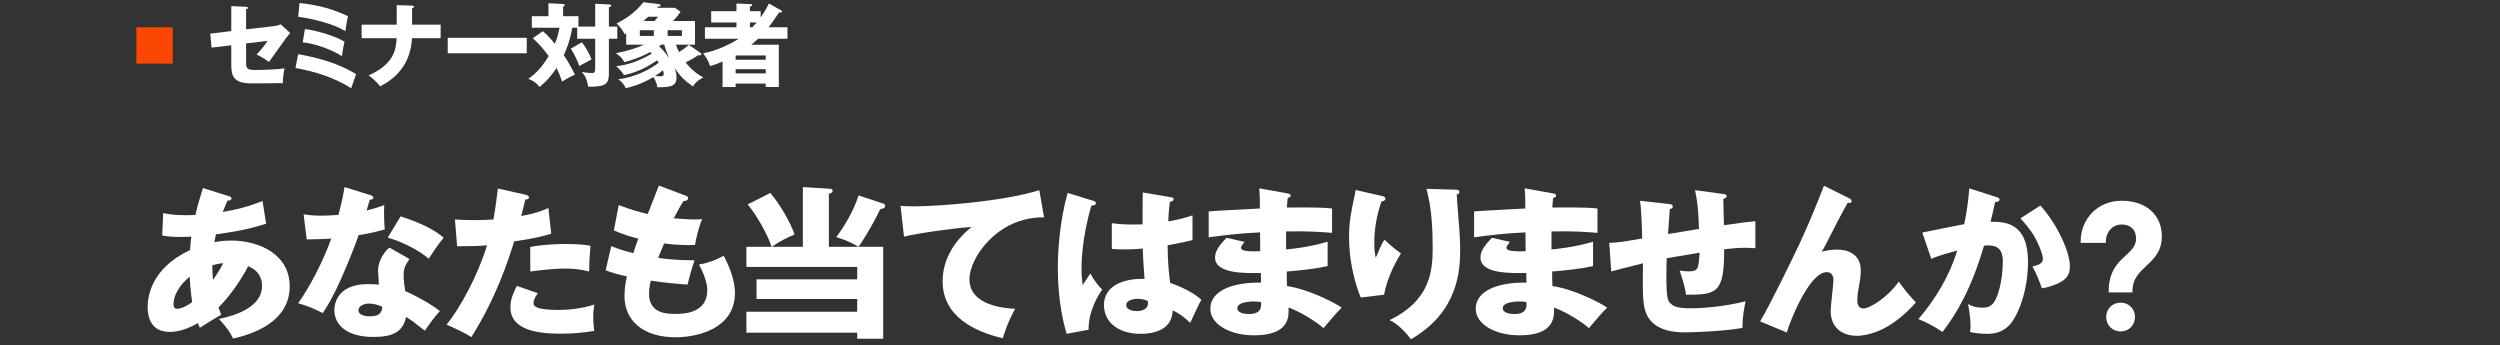
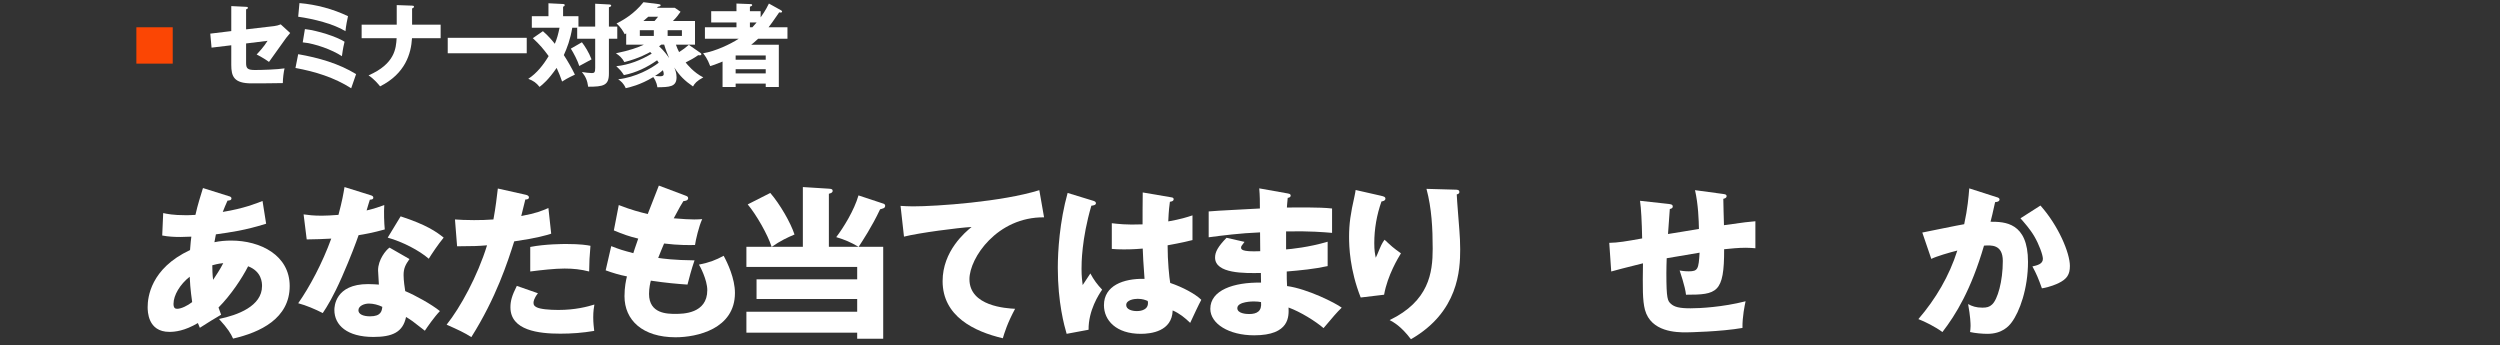
<svg xmlns="http://www.w3.org/2000/svg" id="_レイヤー_1" data-name="レイヤー 1" viewBox="0 0 550 76">
  <rect x="0" y="0" width="550" height="76" fill="#333333" stroke="none" />
  <defs>
    <style>
      .cls-1 {
        fill: #fb4604;
      }

      .cls-2 {
        fill: #fff;
      }
    </style>
  </defs>
  <g>
    <rect class="cls-1" x="30" y="6" width="8" height="8" />
    <g>
      <path class="cls-2" d="M50.88,1.34l3.26.16c.2,0,.4.02.4.22,0,.2-.24.3-.4.34v4.4l6.18-.72c.46-.06.98-.18,1.44-.38l2.08,1.9c-.26.3-.72.88-.9,1.1-.62.8-3.2,4.54-3.76,5.26-1.04-.76-2.34-1.44-2.72-1.64.48-.5,1.58-1.66,2.4-3l-4.72.58v4.32c0,1.22.38,1.52,1.98,1.52,1.52,0,5.02-.12,6.48-.36-.18.7-.38,2.24-.38,3.24-1.52.04-5.48.06-6.88.06-3.9,0-4.46-1.54-4.46-4.08v-4.3l-4.34.52-.28-3.08,4.62-.56V1.34Z" />
      <path class="cls-2" d="M65.601,11.92c4.46.78,8.86,2.02,12.74,4.38-.26.72-.94,2.68-1.08,3.12-3.68-2.36-7.98-3.7-12.26-4.46l.6-3.04ZM65.881.68c3.7.32,7.32,1.28,10.68,2.88-.14.58-.46,2.18-.56,3.3-2.6-1.6-6.98-2.7-10.4-3.18l.28-3ZM67.081,6.4c2.82.32,7.02,1.68,8.72,2.78-.14.56-.34,1.4-.58,3.18-2.14-1.4-5.84-2.78-8.62-3.04l.48-2.92Z" />
      <path class="cls-2" d="M87.281,1.12l3.38.12c.18,0,.42.02.42.24,0,.22-.32.34-.42.38v3.56h6.28v2.98h-6.3c-.2,3.38-1.44,7.78-7.02,10.6-.36-.46-1.32-1.62-2.54-2.42,5.84-2.54,6.04-6,6.18-8.18h-7.7v-2.98h7.72V1.12Z" />
      <path class="cls-2" d="M115.881,8.32v3.4h-17.38v-3.4h17.38Z" />
      <path class="cls-2" d="M130.94,5.86V.82l3.06.16c.32.02.46.1.46.24,0,.22-.26.3-.5.38v4.26h1.84v2.66h-1.84v7.68c0,2.6-1.18,2.88-4.56,2.88-.2-1.44-.58-2.24-1.38-3.24.56.1,1.66.24,2.2.24.56,0,.72-.2.72-1.14v-6.42h-3.96v-2.42h-1.08c-.42,2.54-1.14,4.46-1.86,6.02.9,1.38,1.72,2.82,2.44,4.3-1.7.8-2.32,1.2-2.82,1.52-.36-1.06-.66-1.82-1.2-3-1.84,2.66-3.04,3.62-3.76,4.18-.72-.9-1.3-1.32-2.48-1.78,1.88-1.22,3.32-3.06,4.48-5-1.08-1.48-1.92-2.5-3.48-3.94l2.22-1.54c1.28,1.08,2.36,2.44,2.62,2.78.5-1.18.72-2.04,1.04-3.54h-6.1v-2.54h3.66V.72l3.22.16c.1,0,.36.02.36.24s-.24.32-.36.36v2.08h3.38v2.3h3.68ZM128.021,9.3c.66.86,1.52,2.2,2.12,3.76-.28.14-1.8.98-2.7,1.46-.3-1.04-1.3-2.98-1.86-3.82l2.44-1.4Z" />
      <path class="cls-2" d="M154.101,11.64c.1.06.2.18.2.26,0,.3-.3.3-.7.24-.96.68-1.7,1.061-2.76,1.601.32.4,1.76,2.221,3.88,3.281-1.46.799-1.88,1.319-2.26,1.998-1.8-1.239-2.96-2.358-4.12-4.178.22.54.5,1.22.5,2.16,0,2.138-1.58,2.158-4.22,2.198-.16-1.219-.74-2.018-.9-2.238-2.88,1.738-5.24,2.258-6.06,2.438-.48-1.099-1.1-1.579-1.66-1.958,3.86-.44,7.26-2.36,8.92-3.641-.12-.2-.3-.44-.36-.54-2.2,1.561-4.66,2.741-7.3,3.261-.58-.9-.78-1.101-1.68-1.961,2.78-.28,5.4-1.32,7.8-2.761-.12-.12-.18-.18-.34-.36-.3.18-2.42,1.4-5.68,2.221-.46-.86-1.08-1.44-1.86-1.94,2.96-.601,4.9-1.281,6.16-1.901h-3.9v-2.479l-.32.2c-.44-.821-.88-1.541-1.8-2.38,1.32-.66,3.84-2.041,5.92-4.679l3.34.42c.24.04.44.08.44.26,0,.16-.14.24-.6.32-.08.08-.14.16-.2.24h3.92l1.26.859c-.42.62-.86,1.219-1.68,2.042h4.86v5.197h-4.2c.22.62.42,1.101.7,1.641.82-.521,1.52-1.041,2.14-1.601l2.56,1.781ZM143.841,6.639h-3.08v1.263h3.08v-1.263ZM144,4.622c.54-.622.68-.802.78-.943h-2.16c-.28.261-.36.341-1.08.943h2.46ZM144.121,16.701c.36.04.78.08,1.14.08.66,0,.76-.24.76-.5,0-.14-.02-.4-.18-.84-.22.2-.64.58-1.72,1.26ZM145.48,9.819c-.16.12-.26.2-.48.36,1.12,1.021,1.78,1.981,2.22,2.601-.4-.96-.76-1.781-1.1-2.961h-.64ZM150.021,6.639h-3.14v1.263h3.14v-1.263Z" />
      <path class="cls-2" d="M171.861,2.281c.1.06.2.18.2.26,0,.12-.1.22-.3.22-.08,0-.16-.02-.34-.04-1.32,1.958-2,2.839-2.34,3.28h4.16v2.518h-6.44c-.82.761-1.2,1.062-1.54,1.322h6.08v9.297h-2.88v-.74h-6.62v.74h-2.88v-5.598c-1.52.639-2.22.859-2.72.999-.6-1.639-1.26-2.44-1.56-2.82,2.72-.439,6.04-2.018,7.84-3.2h-7.44v-2.518h6.94v-1.062h-5.56v-2.478h5.56V.78l3.14.12c.12,0,.32.02.32.22,0,.16-.14.22-.5.36v.981h2.36v1.358c1.14-1.599,1.58-2.559,1.82-3.039l2.7,1.5ZM168.46,13.141v-.942h-6.62v.942h6.62ZM168.46,16.141v-.922h-6.62v.922h6.62ZM165.521,6.001c.18-.181.4-.421.94-1.062h-1.48v1.062h.54Z" />
    </g>
  </g>
  <g>
    <path class="cls-2" d="M35.904,46.876c.864.18,2.124.468,4.968.468.216,0,1.116,0,2.124-.072.504-2.268,1.152-4.247,1.656-5.903l5.616,1.764c.288.072.648.18.648.504,0,.433-.432.468-.864.504-.432.973-.684,1.548-1.044,2.484,4.644-.756,7.38-1.872,8.748-2.412l.792,5.004c-4.716,1.477-7.74,1.872-11.052,2.34-.036.288-.288,1.477-.324,1.729,1.188-.252,2.412-.36,3.708-.36,6.372,0,12.852,3.204,12.852,10.008,0,7.128-6.48,10.188-12.456,11.557-.504-1.116-1.116-2.16-3.096-4.32,4.068-.828,9.468-2.808,9.468-7.236,0-.756-.072-3.204-3.06-4.355-1.296,2.556-3.78,6.336-6.516,9.071.252.721.36,1.045.576,1.584-.504.324-.684.433-2.232,1.332-.144.072-2.052,1.297-2.448,1.549-.252-.576-.288-.685-.432-1.044-2.916,1.728-5.04,1.943-6.264,1.943-4.788,0-4.788-4.572-4.788-5.472,0-2.052.612-8.46,9.324-12.528.108-1.656.216-2.304.288-2.952-1.152.036-1.836.072-2.376.072-1.476,0-2.7-.072-4.032-.324l.216-4.932ZM41.736,60.88c-2.124,1.656-3.564,4.068-3.564,5.976,0,.864.324,1.08.792,1.08.936,0,2.34-.72,3.312-1.476-.036-.324-.432-2.772-.54-5.58ZM46.884,61.563c.612-.936,1.512-2.231,2.232-3.672-.396.036-1.116.108-2.412.469,0,.827.036,2.124.18,3.203Z" />
    <path class="cls-2" d="M66.793,47.164c1.08.144,2.088.288,3.996.288,1.044,0,2.124-.072,3.672-.181.828-3.096,1.08-4.607,1.332-6.119l5.652,1.764c.504.144.684.288.684.576,0,.432-.576.432-.756.432-.108.252-.576,1.908-.72,2.376,1.764-.432,2.844-.792,3.888-1.188-.108,1.476-.036,3.924.108,5.363-2.556.721-4.572,1.08-5.76,1.261-.504,1.476-1.728,4.788-3.672,9.216-1.908,4.319-3.24,6.479-4.212,7.92-1.692-.864-3.636-1.692-5.4-2.16,2.484-3.528,5.328-8.856,7.272-14.22-.828.071-4.284.18-5.4.18l-.684-5.508ZM90.085,56.992c-.864,1.224-1.296,2.016-1.296,3.527,0,1.188.252,2.881.36,3.528,2.16.9,5.76,2.88,7.632,4.392-1.224,1.261-2.844,3.601-3.312,4.32-2.736-2.16-3.06-2.376-4.14-3.023-.684,3.384-3.06,4.392-7.2,4.392-5.724,0-8.568-2.556-8.568-5.94,0-.684.144-5.688,7.416-5.688,1.008,0,1.728.072,2.376.108-.036-.253-.18-2.845-.18-3.133,0-2.34,1.728-4.464,2.52-5.004l4.392,2.521ZM81.157,66.784c-1.008,0-2.304.504-2.304,1.476,0,.864,1.044,1.332,2.556,1.332,2.448,0,2.592-1.188,2.7-2.088-.864-.432-1.98-.72-2.952-.72ZM88.141,47.596c5.724,1.872,7.848,3.384,9.468,4.681-1.224,1.476-2.664,3.636-3.276,4.644-2.124-1.836-5.724-3.708-9.036-4.644l2.844-4.681Z" />
    <path class="cls-2" d="M115.645,42.844c.324.072.72.216.72.576,0,.432-.504.468-.792.468-.144.576-.756,3.132-.9,3.637,3.312-.612,4.572-1.152,5.976-1.765l.612,5.652c-1.116.359-3.168.972-8.136,1.691-1.44,4.536-3.96,12.385-9.432,21.061-1.512-.972-2.844-1.584-5.436-2.736,3.024-3.78,6.804-10.691,8.892-17.46-2.196.18-2.628.18-6.588.216l-.468-5.903c1.08.071,2.34.144,4.176.144,1.62,0,2.7-.036,4.284-.144.504-2.7.756-5.04.972-6.805l6.12,1.368ZM118.344,64.516c-.9,1.152-.972,1.836-.972,2.124,0,.504.252.721.648.937.756.432,2.844.611,4.824.611,3.744,0,6.408-.72,7.92-1.188-.108.684-.252,1.476-.252,2.808,0,1.296.144,2.269.216,2.988-2.52.432-4.968.612-7.452.612-4.716,0-10.98-.685-10.98-5.796,0-1.404.324-2.557,1.404-4.717l4.644,1.62ZM116.652,54.328c3.312-.648,7.272-.648,7.956-.648,3.132,0,4.572.252,5.292.396-.216,2.664-.252,3.24-.288,5.651-1.8-.468-3.528-.647-5.4-.647-2.124,0-5.04.324-7.56.647v-5.399Z" />
    <path class="cls-2" d="M150.78,43.024c.396.144.612.252.612.575,0,.504-.612.612-1.044.648-.396.612-.828,1.332-2.124,3.78,1.908.18,3.744.252,4.5.252.756,0,1.26-.036,1.764-.072-.72,1.512-1.44,4.608-1.584,5.688-1.08.036-3.636.072-6.804-.323-.432.972-.936,2.268-1.296,3.168.9.144,3.564.504,7.992.54-.684,1.943-1.26,4.212-1.548,5.328-2.196-.145-4.68-.36-8.064-.864-.108.396-.396,1.584-.396,2.916,0,4.392,4.068,4.392,5.832,4.392,1.548,0,6.984,0,6.984-5.22,0-2.304-1.656-5.364-1.836-5.616,2.34-.468,3.708-1.008,5.436-1.944.864,1.584,2.484,5.005,2.484,8.173,0,7.92-8.352,9.756-13.068,9.756-7.236,0-11.232-3.744-11.232-9.036,0-1.98.324-3.492.54-4.356-1.656-.323-3.096-.756-4.68-1.332l1.224-5.328c2.052.792,2.304.864,4.86,1.549.144-.469.396-1.261,1.08-3.204-1.98-.468-3.384-.973-5.364-1.8l1.08-5.58c2.988,1.151,4.5,1.512,6.372,1.979.36-.972,2.088-5.364,2.448-6.264l5.832,2.196Z" />
    <path class="cls-2" d="M194.413,45.796c-.252.108-.54.18-.792.252-1.8,3.853-3.924,7.021-4.716,8.244h5.4v20.232h-5.724v-1.332h-24.372v-4.608h24.372v-2.808h-22.14v-4.32h22.14v-2.736h-24.372v-4.428h5.544c-.828-2.628-3.348-7.056-5.256-9.324l4.968-2.52c2.16,2.52,4.464,6.516,5.328,9.144-1.62.685-3.06,1.368-5.004,2.7h6.84v-13.14l5.724.359c.468.036.828.072.828.468,0,.396-.324.505-.828.648v11.664h6.516c-1.728-1.008-2.988-1.548-4.896-2.124,1.548-2.016,3.96-5.904,4.896-9.18l5.544,1.836c.144.036.324.216.324.432,0,.252-.108.432-.324.54Z" />
    <path class="cls-2" d="M229.693,47.812c-10.296-.107-16.416,8.929-16.416,13.608,0,5.976,8.136,6.408,10.044,6.516-1.728,3.204-2.34,5.292-2.7,6.48-6.3-1.477-13.248-4.824-13.248-12.564,0-6.624,4.968-10.764,6.372-11.916-2.808.145-11.628,1.296-14.868,2.124l-.756-6.768c.792.036,1.548.108,2.7.108,5.292,0,19.656-1.009,27.828-3.564l1.044,5.976Z" />
    <path class="cls-2" d="M240.636,44.212c.288.108.468.252.468.504,0,.432-.684.504-1.008.54-2.16,7.416-2.16,12.744-2.16,13.86,0,1.8.144,2.628.252,3.6.468-.684,1.224-1.836,1.692-2.556.72,1.368,1.548,2.483,2.592,3.563-.72,1.044-3.024,4.536-2.988,8.82l-4.824.9c-.504-1.729-1.944-6.841-1.944-14.509,0-3.672.396-10.151,2.16-16.487l5.76,1.764ZM257.736,43.42c.18.036.468.072.468.396,0,.432-.504.539-.828.575-.108.792-.252,1.801-.36,4.32,2.808-.504,4.032-.9,5.328-1.332v5.437c-.828.216-2.484.611-5.472,1.151,0,3.564.36,7.057.576,8.28,2.772.936,5.508,2.412,6.84,3.708-.576,1.044-1.656,3.384-2.448,5.076-1.152-1.116-2.34-2.088-3.852-2.736-.144,4.608-4.752,5.148-7.02,5.148-5.4,0-8.1-2.952-8.1-6.301,0-4.283,4.248-5.903,8.928-5.796-.288-4.104-.324-4.571-.396-6.66-2.052.181-3.528.181-4.14.181-1.152,0-1.908-.036-2.664-.108v-5.651c1.296.144,3.132.396,6.768.252,0-1.513,0-4.681.036-7.021l6.336,1.08ZM250.285,65.74c-.792,0-2.52.252-2.52,1.368,0,.936,1.188,1.331,2.34,1.331.288,0,2.448,0,2.448-1.764,0-.18,0-.324-.072-.468-.432-.18-1.08-.468-2.196-.468Z" />
    <path class="cls-2" d="M283.297,42.556c.324.072.648.108.648.469,0,.396-.396.468-.648.504-.144,1.403-.144,1.728-.18,2.124,1.656,0,7.235-.108,9.936.216v5.363c-1.728-.144-4.859-.432-10.115-.323v3.96c1.008-.072,5.039-.468,9.144-1.692v5.364c-2.952.647-5.976.936-9,1.188,0,1.549,0,1.692.072,3.204,4.5.612,10.691,3.744,12.023,4.752-1.151,1.116-1.8,1.908-3.996,4.5-1.764-1.512-5.04-3.563-7.704-4.536.072,1.872.324,6.12-7.559,6.12-5.58,0-9.648-2.556-9.648-5.832,0-4.104,5.148-5.867,11.16-5.76q0-.828-.036-2.124c-3.563.072-10.079.18-10.079-3.384,0-1.26.648-2.412,2.52-4.356l3.96.9c-.648.864-.756.972-.756,1.224,0,.396,0,1.009,4.212.828,0-.647-.036-3.563-.036-4.14-4.428.18-8.315.684-11.304,1.08v-5.688c1.764-.18,9.648-.54,11.268-.647,0-1.368,0-2.772-.144-4.429l6.264,1.116ZM275.845,66.316c-.18,0-3.636,0-3.636,1.476,0,1.188,1.98,1.296,2.592,1.296,1.764,0,2.844-.648,2.627-2.628-.359-.072-.863-.144-1.583-.144Z" />
    <path class="cls-2" d="M303.781,43.06c.647.145,1.008.252,1.008.648,0,.468-.612.576-.864.612-1.044,2.951-1.584,6.048-1.584,9.18,0,1.584.144,2.304.324,3.204.288-.576.396-.864.828-1.908.54-1.296.899-1.764,1.115-2.052,1.584,1.476,1.836,1.728,3.601,2.987-.576.937-2.952,4.824-3.708,9.108l-5.148.612c-2.412-6.12-2.556-11.232-2.556-13.356,0-2.88.324-5.076,1.188-8.892.181-.792.181-.973.253-1.404l5.544,1.26ZM320.232,41.728c.36,0,.828.036.828.504,0,.396-.323.469-.576.54.036,1.261.505,6.732.576,7.849.108,1.296.181,2.808.181,4.212,0,4.536-.36,13.788-10.836,19.8-2.196-2.916-3.889-3.78-4.681-4.212,8.641-4.176,9.468-10.404,9.468-15.696,0-4.428-.216-8.892-1.367-13.176l6.407.18Z" />
-     <path class="cls-2" d="M341.689,42.556c.324.072.648.108.648.469,0,.396-.396.468-.648.504-.144,1.403-.144,1.728-.18,2.124,1.656,0,7.235-.108,9.936.216v5.363c-1.728-.144-4.859-.432-10.115-.323v3.96c1.008-.072,5.039-.468,9.144-1.692v5.364c-2.952.647-5.976.936-9,1.188,0,1.549,0,1.692.072,3.204,4.5.612,10.691,3.744,12.023,4.752-1.151,1.116-1.8,1.908-3.996,4.5-1.764-1.512-5.04-3.563-7.704-4.536.072,1.872.324,6.12-7.56,6.12-5.58,0-9.648-2.556-9.648-5.832,0-4.104,5.148-5.867,11.16-5.76q0-.828-.036-2.124c-3.563.072-10.079.18-10.079-3.384,0-1.26.647-2.412,2.52-4.356l3.96.9c-.647.864-.756.972-.756,1.224,0,.396,0,1.009,4.212.828,0-.647-.036-3.563-.036-4.14-4.428.18-8.315.684-11.304,1.08v-5.688c1.764-.18,9.647-.54,11.268-.647,0-1.368,0-2.772-.144-4.429l6.264,1.116ZM334.237,66.316c-.18,0-3.636,0-3.636,1.476,0,1.188,1.98,1.296,2.592,1.296,1.765,0,2.845-.648,2.628-2.628-.359-.072-.863-.144-1.584-.144Z" />
    <path class="cls-2" d="M379.021,42.664c.505.072.828.107.828.504,0,.396-.432.504-.72.576,0,.18.108,5.292.145,5.796,4.464-.648,5.651-.756,6.911-.864v5.94c-.575-.036-1.188-.108-2.088-.108-1.691,0-3.348.18-4.788.324.036,9.647-1.584,10.008-8.388,10.008-.18-1.836-1.332-5.076-1.404-5.328.433.072,1.116.181,2.017.181,2.016,0,2.16-.505,2.376-4.104-1.152.18-6.192,1.044-7.236,1.224-.036,1.116-.072,2.196-.072,3.276,0,5.724.288,6.084.973,6.732.792.72,1.872,1.008,4.355,1.008,2.053,0,6.984-.252,12.097-1.548-.181.863-.721,3.348-.685,5.867-4.716.828-11.916.973-12.42.973-2.088,0-7.704-.072-9.036-4.968-.54-2.053-.504-4.896-.432-10.225-4.32,1.08-5.58,1.404-6.984,1.8l-.432-6.3c1.944-.036,3.636-.324,7.236-.972-.072-3.672-.217-6.552-.469-8.28l6.229.685c.54.071.972.107.972.575,0,.396-.396.504-.647.54-.072.9-.324,4.717-.396,5.509,1.08-.181,4.536-.721,6.804-1.116-.036-1.872-.144-5.4-.863-8.532l6.119.828Z" />
-     <path class="cls-2" d="M406.777,43.6c.324.145.576.324.576.648,0,.468-.539.432-.863.36-1.332,2.34-3.023,5.615-4.932,9.396-.361.684-.504.9-.793,1.368.793-.18,1.943-.468,3.348-.468,2.232,0,5.256.863,5.256,4.607,0,.973-.143,2.16-.322,3.024-.289,1.512-.434,2.34-.434,3.527,0,.937.252,1.801,1.369,1.801,1.26,0,5.184-2.269,7.74-5.904,1.08,1.584,2.844,3.636,3.779,4.572-1.008,1.115-3.061,3.384-6.119,5.22-2.846,1.692-5.51,2.124-6.877,2.124-3.348,0-5.76-1.908-5.76-5.472,0-1.08.611-5.832.611-6.805,0-1.296-.719-1.728-1.475-1.728-3.889,0-8.209,11.124-8.784,13.284l-5.868-2.448c2.304-3.853,7.523-14.652,8.64-17.028,2.268-4.896,3.708-8.46,5.399-12.815l5.508,2.735Z" />
    <path class="cls-2" d="M439.178,43.348c.396.108.72.216.72.54,0,.504-.756.576-.972.576-.54,2.448-.756,3.384-1.008,4.32,3.096,0,8.243.107,8.243,8.819,0,5.94-1.871,11.017-3.6,13.32-.612.828-2.088,2.521-5.328,2.521-1.116,0-2.735-.145-3.815-.396.035-.396.107-.72.107-1.332,0-.54-.036-2.052-.54-4.824.828.469,1.765.792,3.132.792.973,0,1.549-.144,2.124-.684,1.225-1.08,2.376-5.112,2.376-9.576,0-3.708-2.592-3.492-4.14-3.384-2.844,9.756-6.228,15.228-9.144,19.008-1.513-1.116-3.853-2.304-5.292-2.844,3.815-4.428,6.804-9.504,8.567-15.084-1.728.432-4.571,1.26-5.724,1.836l-1.98-5.796c1.477-.288,7.885-1.62,9.217-1.836.756-3.456.972-6.084,1.115-7.885l5.94,1.908ZM448.897,45.22c3.96,4.428,6.48,10.44,6.48,13.284,0,1.872-.612,2.88-2.557,3.816-.323.144-1.764.827-3.6,1.115-.756-2.124-1.188-3.168-2.088-4.823.972-.217,2.304-.504,2.304-1.656,0-.9-.899-3.276-1.872-4.932-.936-1.62-2.304-3.133-3.06-3.996l4.392-2.809Z" />
-     <path class="cls-2" d="M463.917,64.321v-.316c0-7.445,6.02-7.683,6.02-11.484,0-2.02-1.228-3.128-3.168-3.128-2.099,0-3.485,1.742-3.485,3.762v.277h-5.544v-.277c0-4.871,3.604-8.989,9.029-8.989,5.504,0,8.831,3.208,8.831,7.841,0,6.336-6.455,6.494-6.455,11.999v.316h-5.228ZM463.363,69.747c0-1.782,1.346-3.168,3.168-3.168,1.821,0,3.168,1.386,3.168,3.168,0,1.781-1.347,3.168-3.168,3.168-1.822,0-3.168-1.387-3.168-3.168Z" />
  </g>
</svg>